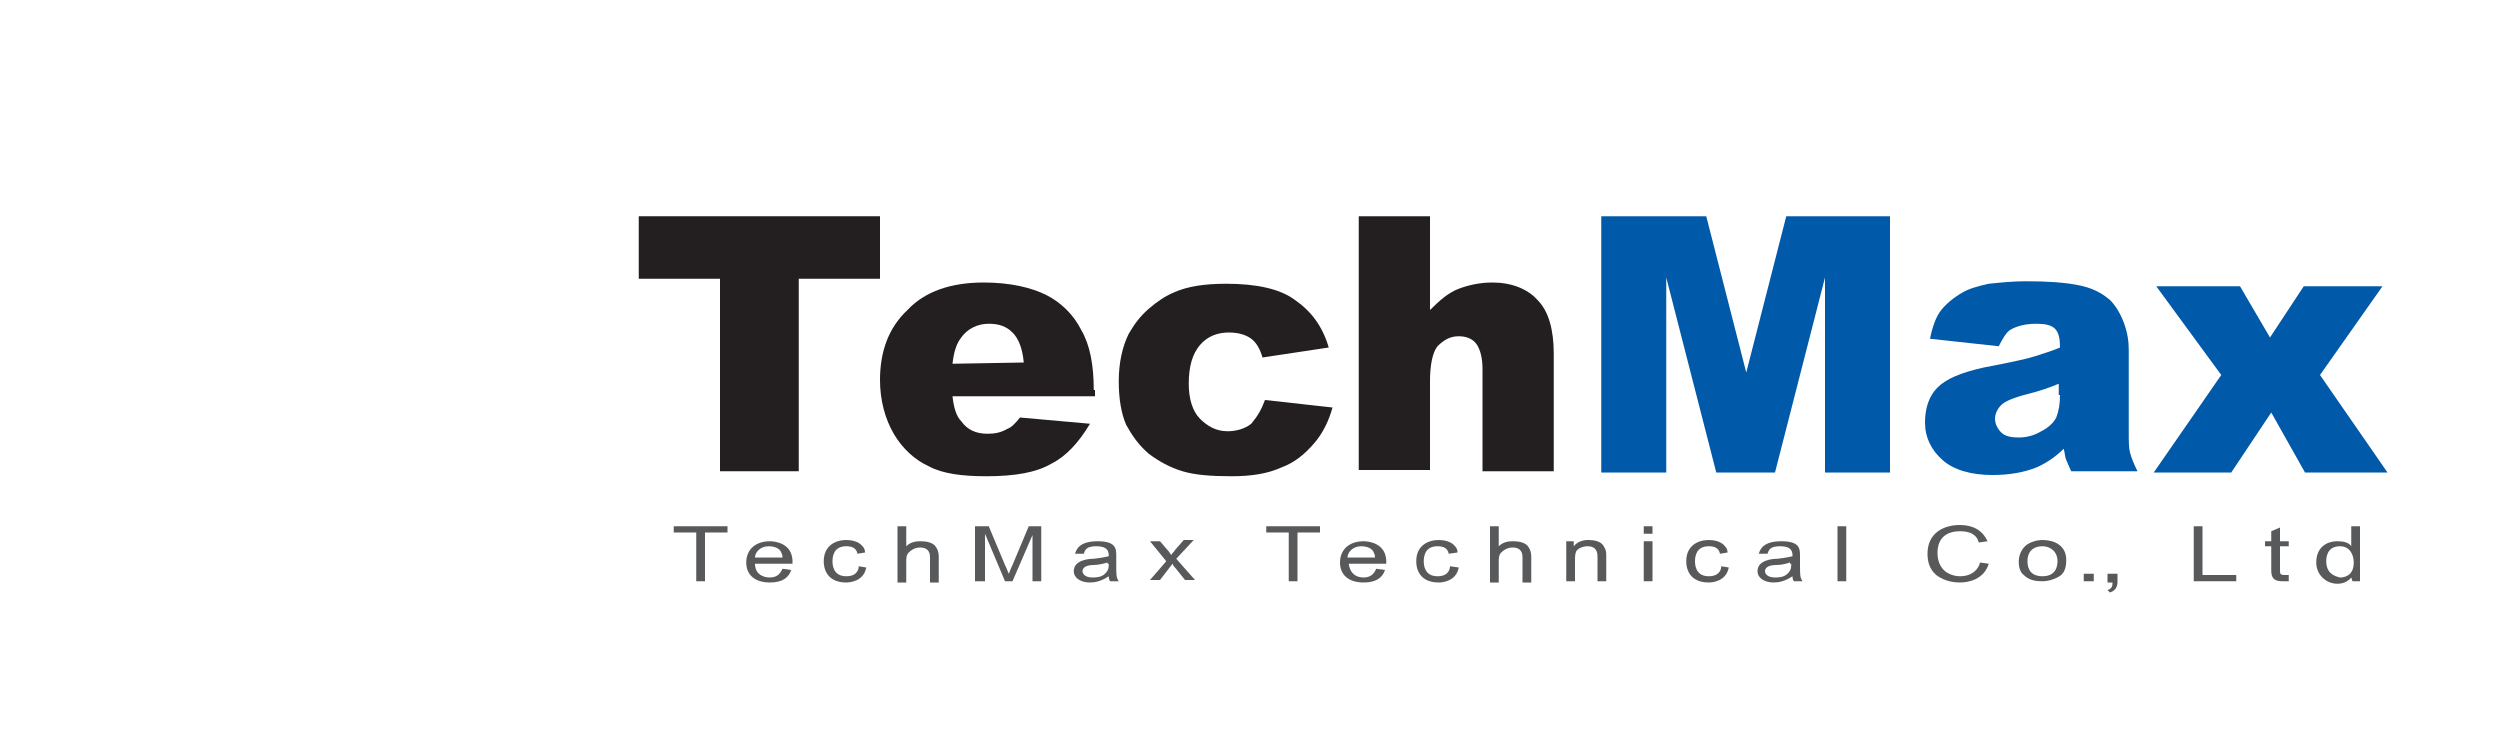
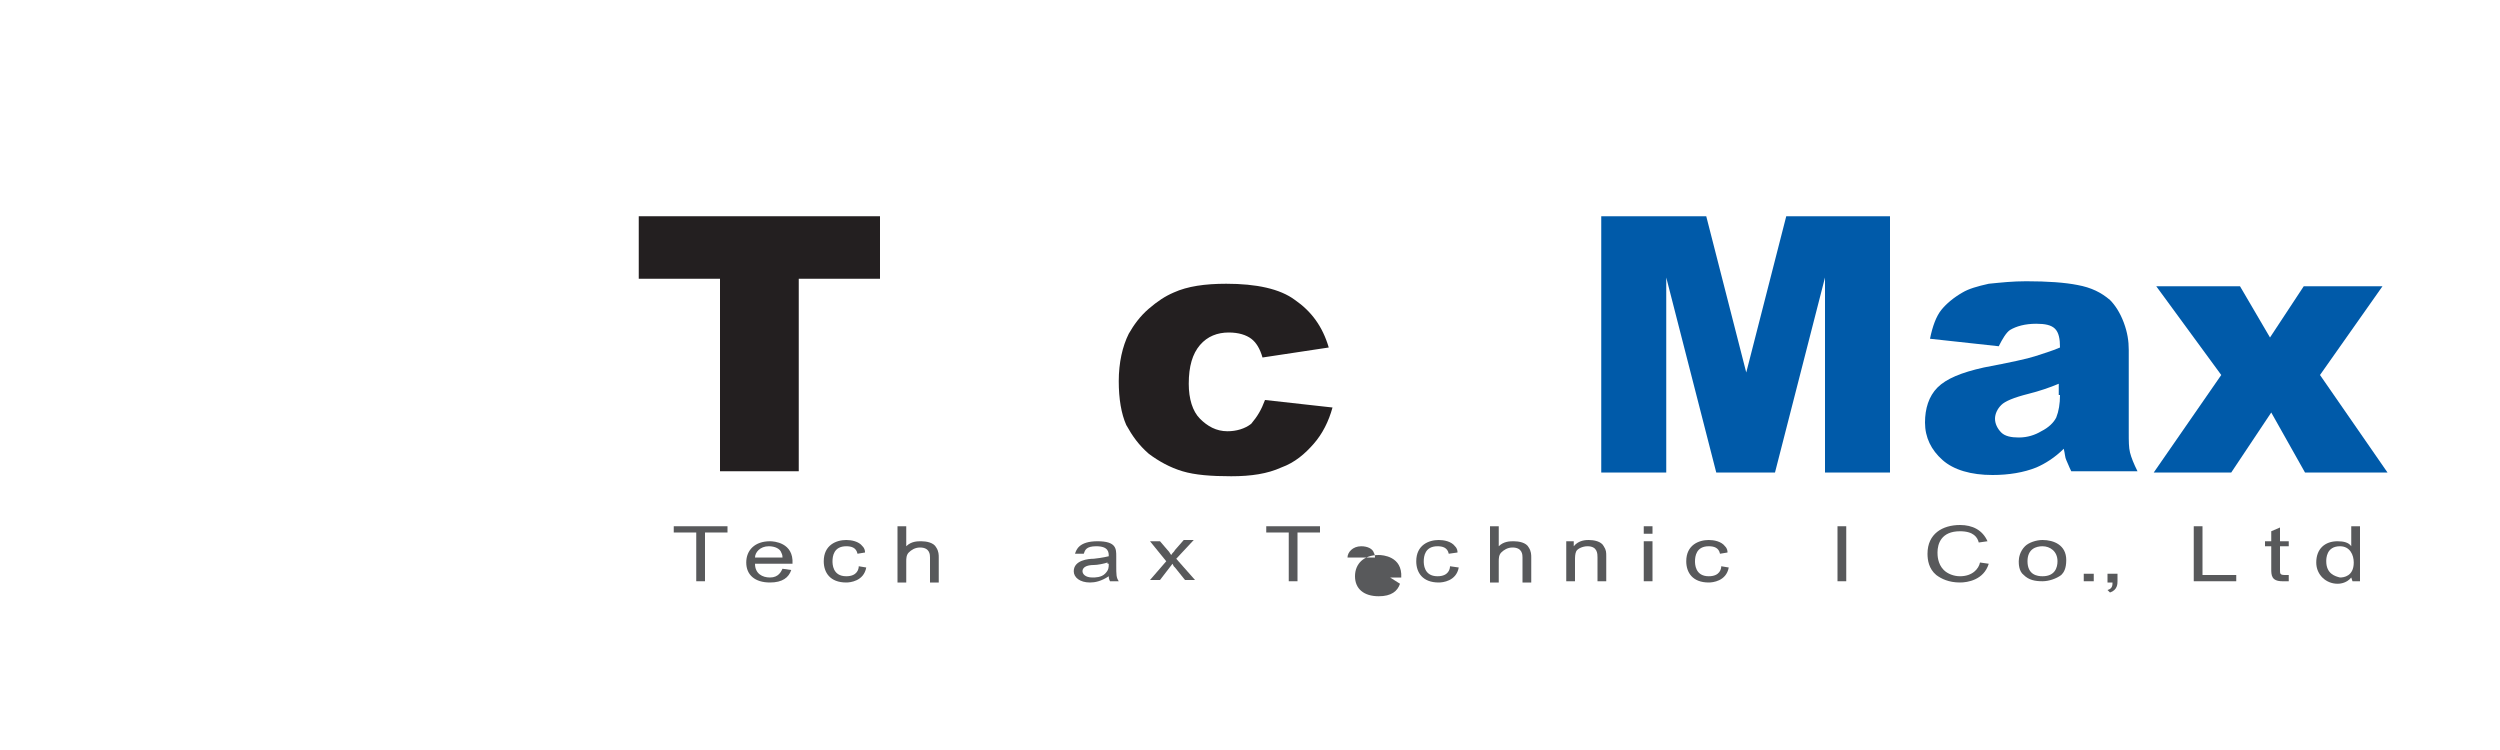
<svg xmlns="http://www.w3.org/2000/svg" version="1.1" id="圖層_1" x="0px" y="0px" viewBox="0 0 200 60" style="enable-background:new 0 0 200 60;" xml:space="preserve">
  <style type="text/css">
	.st0{fill:#231F20;}
	.st1{fill:#005AA9;}
	.st2{fill:#58595B;}
</style>
  <path class="st0" d="M51.1,17.3h19.3v5h-6.5v15.4h-6.3V22.3h-6.5V17.3z" />
-   <path class="st0" d="M76.2,29.1c0.1-0.9,0.3-1.6,0.7-2.1c0.5-0.7,1.3-1.1,2.2-1.1c0.8,0,1.4,0.2,1.9,0.7s0.8,1.3,0.9,2.4L76.2,29.1  L76.2,29.1z M87.5,31.2c0-2-0.3-3.6-1-4.8c-0.6-1.2-1.6-2.2-2.8-2.8c-1.2-0.6-2.9-1-5-1c-2.6,0-4.7,0.7-6.1,2.2  c-1.5,1.4-2.2,3.3-2.2,5.6c0,1.6,0.4,3.1,1.1,4.3s1.7,2.1,2.8,2.6c1.1,0.6,2.7,0.8,4.6,0.8c2.3,0,4-0.3,5.2-1  c1.2-0.6,2.2-1.7,3.1-3.2l-5.6-0.5c-0.4,0.5-0.7,0.8-1,0.9c-0.5,0.3-1,0.4-1.6,0.4c-0.9,0-1.6-0.3-2.1-1c-0.4-0.4-0.6-1.1-0.7-2  h11.4v-0.5H87.5z" />
  <path class="st0" d="M101.2,32l5.4,0.6c-0.3,1.1-0.8,2.1-1.5,2.9c-0.7,0.8-1.5,1.5-2.6,1.9c-1.1,0.5-2.4,0.7-4,0.7s-2.9-0.1-3.9-0.4  c-1-0.3-1.9-0.8-2.7-1.4c-0.8-0.7-1.3-1.4-1.8-2.3c-0.4-0.9-0.6-2.1-0.6-3.5c0-1.5,0.3-2.8,0.8-3.8c0.4-0.7,0.9-1.4,1.6-2  s1.3-1,2-1.3c1.1-0.5,2.5-0.7,4.2-0.7c2.4,0,4.3,0.4,5.5,1.3c1.3,0.9,2.2,2.1,2.7,3.8l-5.3,0.8c-0.2-0.7-0.5-1.2-0.9-1.5  s-1-0.5-1.8-0.5c-0.9,0-1.7,0.3-2.3,1c-0.6,0.7-0.9,1.7-0.9,3.1c0,1.2,0.3,2.2,0.9,2.8s1.3,1,2.2,1c0.7,0,1.4-0.2,1.9-0.6  C100.6,33.3,100.9,32.8,101.2,32z" />
-   <path class="st0" d="M108.7,17.3h5.7v7.5c0.8-0.8,1.5-1.4,2.3-1.7c0.8-0.3,1.7-0.5,2.7-0.5c1.5,0,2.8,0.5,3.6,1.4  c0.9,0.9,1.3,2.4,1.3,4.3v9.4h-5.7v-8.2c0-0.9-0.2-1.6-0.5-2s-0.8-0.6-1.4-0.6c-0.7,0-1.2,0.3-1.7,0.8c-0.4,0.5-0.6,1.5-0.6,2.8v7.1  h-5.7C108.7,37.6,108.7,17.3,108.7,17.3z" />
  <path class="st1" d="M128.1,17.3h8.4l3.2,12.5l3.2-12.5h8.3v20.5H146V22.2l-4,15.6h-4.7l-4-15.6v15.6h-5.2  C128.1,37.8,128.1,17.3,128.1,17.3z" />
  <path class="st1" d="M164.8,31.6c0,0.7-0.1,1.3-0.3,1.8c-0.2,0.4-0.6,0.8-1.2,1.1c-0.5,0.3-1.1,0.5-1.8,0.5c-0.6,0-1.1-0.1-1.4-0.4  c-0.3-0.3-0.5-0.7-0.5-1.1c0-0.4,0.2-0.8,0.5-1.1s1-0.6,2.2-0.9c0.8-0.2,1.7-0.5,2.4-0.8v0.9H164.8z M160.8,26.4  c0.5-0.3,1.2-0.5,2.1-0.5c0.7,0,1.2,0.1,1.5,0.4c0.3,0.3,0.4,0.8,0.4,1.5c-0.7,0.3-1.4,0.5-2,0.7s-2,0.5-4.1,0.9  c-1.8,0.4-3,0.9-3.7,1.6c-0.7,0.7-1,1.7-1,2.8c0,1.2,0.5,2.2,1.4,3s2.3,1.2,4,1.2c1.3,0,2.5-0.2,3.5-0.6c0.7-0.3,1.5-0.8,2.2-1.5  c0.1,0.4,0.1,0.7,0.2,0.9c0.1,0.2,0.2,0.5,0.4,0.9h5.3c-0.3-0.6-0.5-1.1-0.6-1.5s-0.1-0.9-0.1-1.6V28c0-0.7-0.1-1.4-0.4-2.2  c-0.3-0.8-0.7-1.4-1.1-1.8c-0.7-0.6-1.5-1-2.6-1.2c-1-0.2-2.4-0.3-4.1-0.3c-1.1,0-2,0.1-3,0.2c-0.9,0.2-1.6,0.4-2.1,0.7  c-0.7,0.4-1.3,0.9-1.7,1.4s-0.7,1.3-0.9,2.3l5.5,0.6C160.2,27.1,160.5,26.6,160.8,26.4z" />
  <path class="st1" d="M172.5,22.9h6.7l2.4,4.1l2.7-4.1h6.3l-5,7.1l5.4,7.8h-6.6l-2.7-4.8l-3.2,4.8h-6.2l5.4-7.8L172.5,22.9z" />
  <path class="st2" d="M159.1,45.1c-0.4,1.3-1.7,1.5-2.3,1.5c-0.9,0-1.5-0.3-1.9-0.6c-0.6-0.5-0.7-1.2-0.7-1.7c0-1.6,1.2-2.3,2.6-2.3  c1,0,1.8,0.4,2.2,1.3l-0.7,0.1c-0.1-0.4-0.4-0.9-1.5-0.9c-1.5,0-1.8,1-1.8,1.7c0,0.2,0,0.9,0.5,1.4c0.3,0.3,0.8,0.5,1.3,0.5  c1,0,1.5-0.6,1.6-1.1L159.1,45.1z" />
  <path class="st2" d="M162.2,44.9c0-1,0.7-1.2,1.2-1.2c0.6,0,1.2,0.4,1.2,1.2c0,0.5-0.2,1.2-1.2,1.2C163,46.1,162.2,46,162.2,44.9z   M161.5,44.9c0,0.2,0,0.8,0.4,1.1c0.4,0.4,0.9,0.5,1.5,0.5c0.5,0,1.1-0.2,1.5-0.5c0.2-0.2,0.4-0.5,0.4-1.2c0-1.2-1-1.6-1.9-1.6  c-0.5,0-1.1,0.2-1.4,0.5C161.6,44.1,161.5,44.6,161.5,44.9z" />
  <path class="st2" d="M166.7,45.9h0.8v0.6h-0.8V45.9z" />
  <path class="st2" d="M168.6,45.9h0.8v0.6c0,0.2,0,0.7-0.6,0.9l-0.2-0.2c0.4-0.1,0.4-0.4,0.4-0.6h-0.4V45.9z" />
  <path class="st2" d="M175.5,42.1h0.7V46h2.7v0.5h-3.4V42.1z" />
  <path class="st2" d="M183.1,46.5c-0.1,0-0.3,0-0.5,0c-0.9,0-0.9-0.5-0.9-1v-1.8h-0.5v-0.4h0.5v-0.8l0.7-0.3v1.1h0.7v0.4h-0.7v1.9  c0,0.3,0,0.4,0.4,0.4c0.1,0,0.2,0,0.3,0V46.5z" />
  <path class="st2" d="M186.1,44.9c0-0.2,0-1.2,1.1-1.2c0.8,0,1.1,0.7,1.1,1.3c0,1.1-0.8,1.2-1.1,1.2  C186.8,46.1,186.1,45.9,186.1,44.9z M188.2,46.5h0.6v-4.4h-0.7v1.6l0,0c-0.2-0.3-0.6-0.4-1.1-0.4c-1,0-1.7,0.6-1.7,1.7  c0,1,0.8,1.7,1.7,1.7c0.1,0,0.7,0,1.1-0.5l0,0L188.2,46.5L188.2,46.5z" />
  <g>
    <path class="st2" d="M55.7,42.6h-1.8v-0.5h4.3v0.5h-1.8v3.9h-0.7V42.6z" />
    <path class="st2" d="M60.4,44.6c0-0.4,0.4-0.9,1.1-0.9c0.5,0,0.9,0.2,1,0.5c0.1,0.2,0.1,0.3,0.1,0.4H60.4z M62.6,45.5   c-0.1,0.2-0.3,0.7-1,0.7c-0.6,0-1.2-0.3-1.2-1.1h3c0.1-1.7-1.5-1.8-1.8-1.8c-1.2,0-1.9,0.7-1.9,1.7s0.7,1.6,1.9,1.6   c1,0,1.5-0.4,1.7-1L62.6,45.5z" />
    <path class="st2" d="M69.3,45.4c-0.2,1.1-1.3,1.2-1.6,1.2c-1.3,0-1.8-0.8-1.8-1.7c0-1.3,1-1.7,1.8-1.7c0.4,0,1,0.1,1.3,0.5   c0.2,0.2,0.2,0.4,0.2,0.5l-0.6,0.1c-0.1-0.5-0.5-0.6-0.9-0.6c-1,0-1.1,0.8-1.1,1.2c0,0.2,0,1.2,1.1,1.2c0.9,0,1-0.6,1-0.8   L69.3,45.4z" />
    <path class="st2" d="M71.8,42.1h0.7v1.6c0.4-0.4,0.9-0.4,1.2-0.4c0.4,0,1,0.1,1.2,0.5c0.2,0.3,0.2,0.6,0.2,0.8v2h-0.7v-2   c0-0.2,0-0.8-0.8-0.8c-0.4,0-0.7,0.2-0.9,0.4c-0.2,0.2-0.2,0.5-0.2,0.7v1.7h-0.7C71.8,46.6,71.8,42.1,71.8,42.1z" />
-     <path class="st2" d="M78,42.1h1.1l1.3,3.1c0.2,0.4,0.2,0.5,0.3,0.7l0,0c0.1-0.2,0.1-0.3,0.3-0.7l1.3-3.1h1v4.4h-0.7v-3.7l0,0   L81,46.5h-0.6l-1.6-3.8l0,0v3.8H78V42.1z" />
    <path class="st2" d="M88.7,45.1c0,0.3,0,0.5-0.3,0.8s-0.8,0.3-1,0.3c-0.6,0-0.8-0.3-0.8-0.5c0-0.4,0.5-0.5,0.9-0.5   c0.3,0,0.8-0.1,1.1-0.2v0.1H88.7z M86.7,44.3c0.1-0.3,0.2-0.6,1-0.6c1,0,1,0.5,1,0.8c-0.4,0.1-1.1,0.2-1.2,0.2   c-0.4,0-1.6,0.1-1.6,1c0,0.5,0.5,0.9,1.3,0.9c0.4,0,0.9-0.1,1.5-0.5c0,0.1,0,0.2,0.1,0.4h0.7c-0.2-0.3-0.2-0.5-0.2-1.3v-0.7   c0-0.6,0-1.2-1.5-1.2s-1.7,0.7-1.8,1L86.7,44.3z" />
    <path class="st2" d="M93.3,44.9L92,43.3h0.8l0.6,0.7c0.2,0.2,0.2,0.3,0.3,0.4c0.1-0.2,0.2-0.2,0.3-0.4l0.7-0.8h0.8l-1.4,1.5   l1.5,1.7h-0.8l-0.8-1l-0.1-0.1l-0.1-0.2l-1,1.3H92L93.3,44.9z" />
    <path class="st2" d="M103.1,42.6h-1.8v-0.5h4.3v0.5h-1.8v3.9h-0.7V42.6z" />
-     <path class="st2" d="M107.8,44.6c0-0.4,0.4-0.9,1.1-0.9c0.5,0,0.9,0.2,1,0.5c0.1,0.2,0.1,0.3,0.1,0.4H107.8z M110.1,45.5   c-0.1,0.2-0.3,0.7-1,0.7c-0.6,0-1.1-0.3-1.2-1.1h3c0.1-1.7-1.5-1.8-1.8-1.8c-1.2,0-1.9,0.7-1.9,1.7s0.7,1.6,1.9,1.6   c1,0,1.5-0.4,1.7-1L110.1,45.5z" />
+     <path class="st2" d="M107.8,44.6c0-0.4,0.4-0.9,1.1-0.9c0.5,0,0.9,0.2,1,0.5c0.1,0.2,0.1,0.3,0.1,0.4H107.8z M110.1,45.5   c-0.1,0.2-0.3,0.7-1,0.7h3c0.1-1.7-1.5-1.8-1.8-1.8c-1.2,0-1.9,0.7-1.9,1.7s0.7,1.6,1.9,1.6   c1,0,1.5-0.4,1.7-1L110.1,45.5z" />
    <path class="st2" d="M116.7,45.4c-0.2,1.1-1.3,1.2-1.6,1.2c-1.3,0-1.8-0.8-1.8-1.7c0-1.3,1-1.7,1.8-1.7c0.4,0,1,0.1,1.3,0.5   c0.2,0.2,0.2,0.4,0.2,0.5l-0.7,0.1c-0.1-0.5-0.5-0.6-0.9-0.6c-1,0-1.1,0.8-1.1,1.2c0,0.2,0,1.2,1.1,1.2c0.9,0,1-0.6,1-0.8   L116.7,45.4z" />
    <path class="st2" d="M119.2,42.1h0.7v1.6c0.4-0.4,0.9-0.4,1.2-0.4c0.4,0,1,0.1,1.2,0.5c0.2,0.3,0.2,0.6,0.2,0.8v2h-0.7v-2   c0-0.2,0-0.8-0.8-0.8c-0.4,0-0.7,0.2-0.9,0.4c-0.2,0.2-0.2,0.5-0.2,0.7v1.7h-0.7C119.2,46.6,119.2,42.1,119.2,42.1z" />
    <path class="st2" d="M125.3,43.3h0.6v0.4l0,0c0.4-0.5,1-0.5,1.2-0.5c0.4,0,1,0.1,1.2,0.5c0.2,0.3,0.2,0.5,0.2,0.8v2h-0.7v-1.9   c0-0.3,0-0.9-0.8-0.9c-0.4,0-0.8,0.2-0.9,0.4s-0.1,0.5-0.1,0.7v1.7h-0.7C125.3,46.5,125.3,43.3,125.3,43.3z" />
    <path class="st2" d="M131.5,43.3h0.7v3.2h-0.7V43.3z M131.5,42.1h0.7v0.6h-0.7V42.1z" />
    <path class="st2" d="M138.3,45.4c-0.2,1.1-1.3,1.2-1.6,1.2c-1.3,0-1.8-0.8-1.8-1.7c0-1.3,1-1.7,1.8-1.7c0.4,0,1,0.1,1.3,0.5   c0.2,0.2,0.2,0.4,0.2,0.5l-0.6,0.1c-0.1-0.5-0.5-0.6-0.9-0.6c-1,0-1.1,0.8-1.1,1.2c0,0.2,0,1.2,1.1,1.2c0.9,0,1-0.6,1-0.8   L138.3,45.4z" />
-     <path class="st2" d="M143.3,45.1c0,0.3,0,0.5-0.3,0.8s-0.8,0.3-1,0.3c-0.6,0-0.8-0.3-0.8-0.5c0-0.4,0.5-0.5,0.9-0.5   s0.8-0.1,1.1-0.2v0.1H143.3z M141.4,44.3c0.1-0.3,0.2-0.6,1-0.6c1,0,1,0.5,1,0.8c-0.4,0.1-1.1,0.2-1.2,0.2c-0.4,0-1.6,0.1-1.6,1   c0,0.5,0.5,0.9,1.3,0.9c0.4,0,0.9-0.1,1.5-0.5c0,0.1,0,0.2,0.1,0.4h0.7c-0.2-0.3-0.2-0.5-0.2-1.3v-0.7c0-0.6,0-1.2-1.5-1.2   s-1.7,0.7-1.8,1L141.4,44.3z" />
    <path class="st2" d="M147,42.1h0.7v4.4H147V42.1z" />
  </g>
</svg>